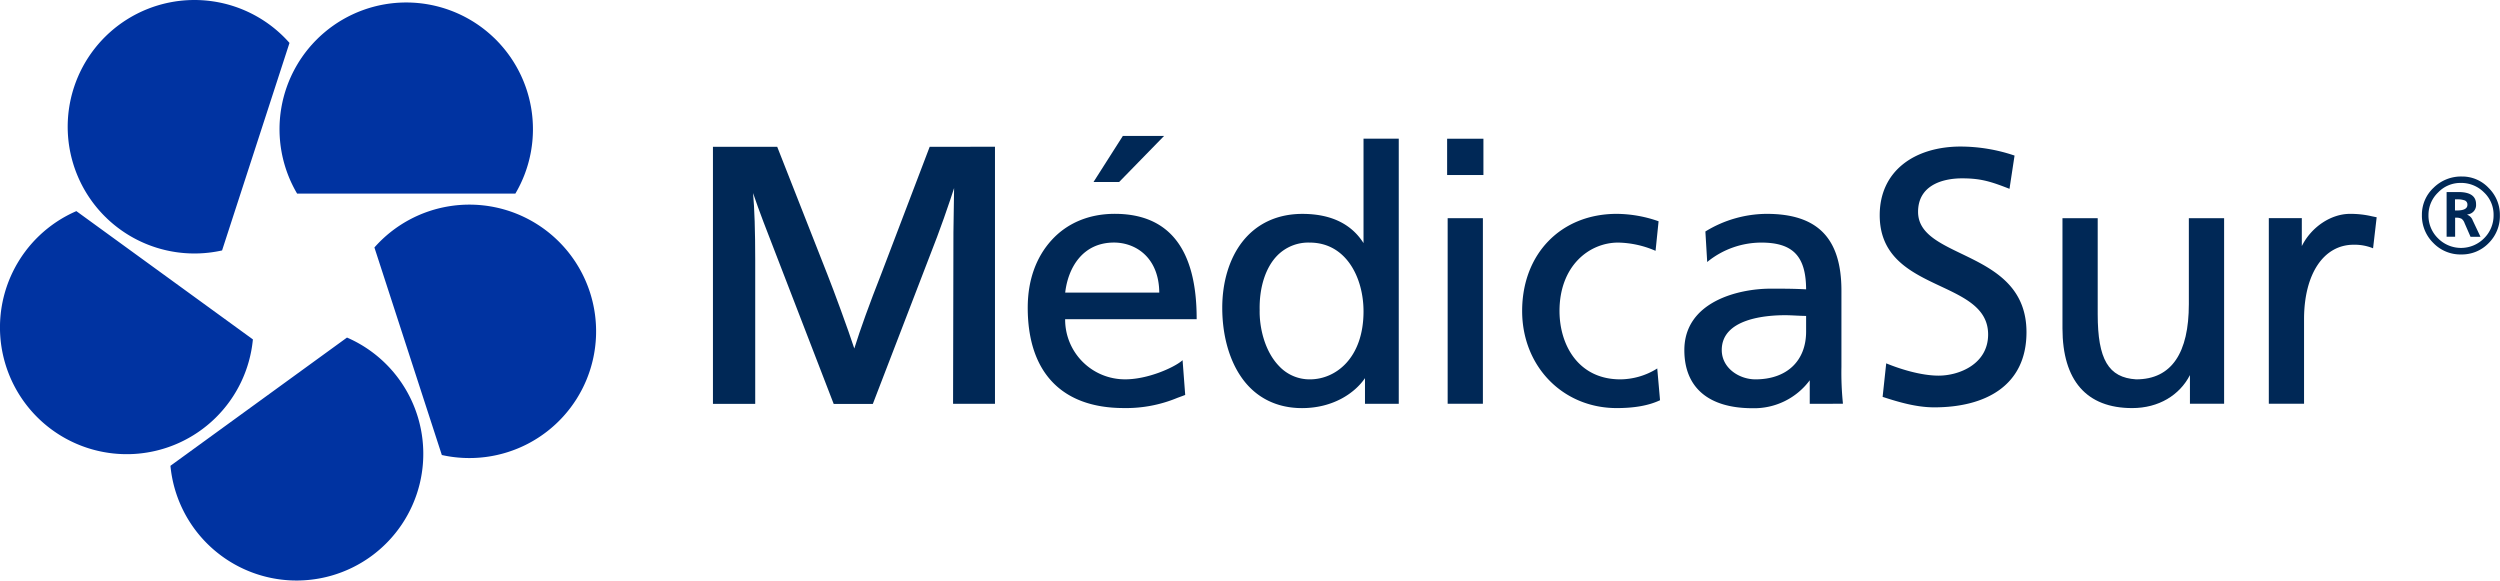
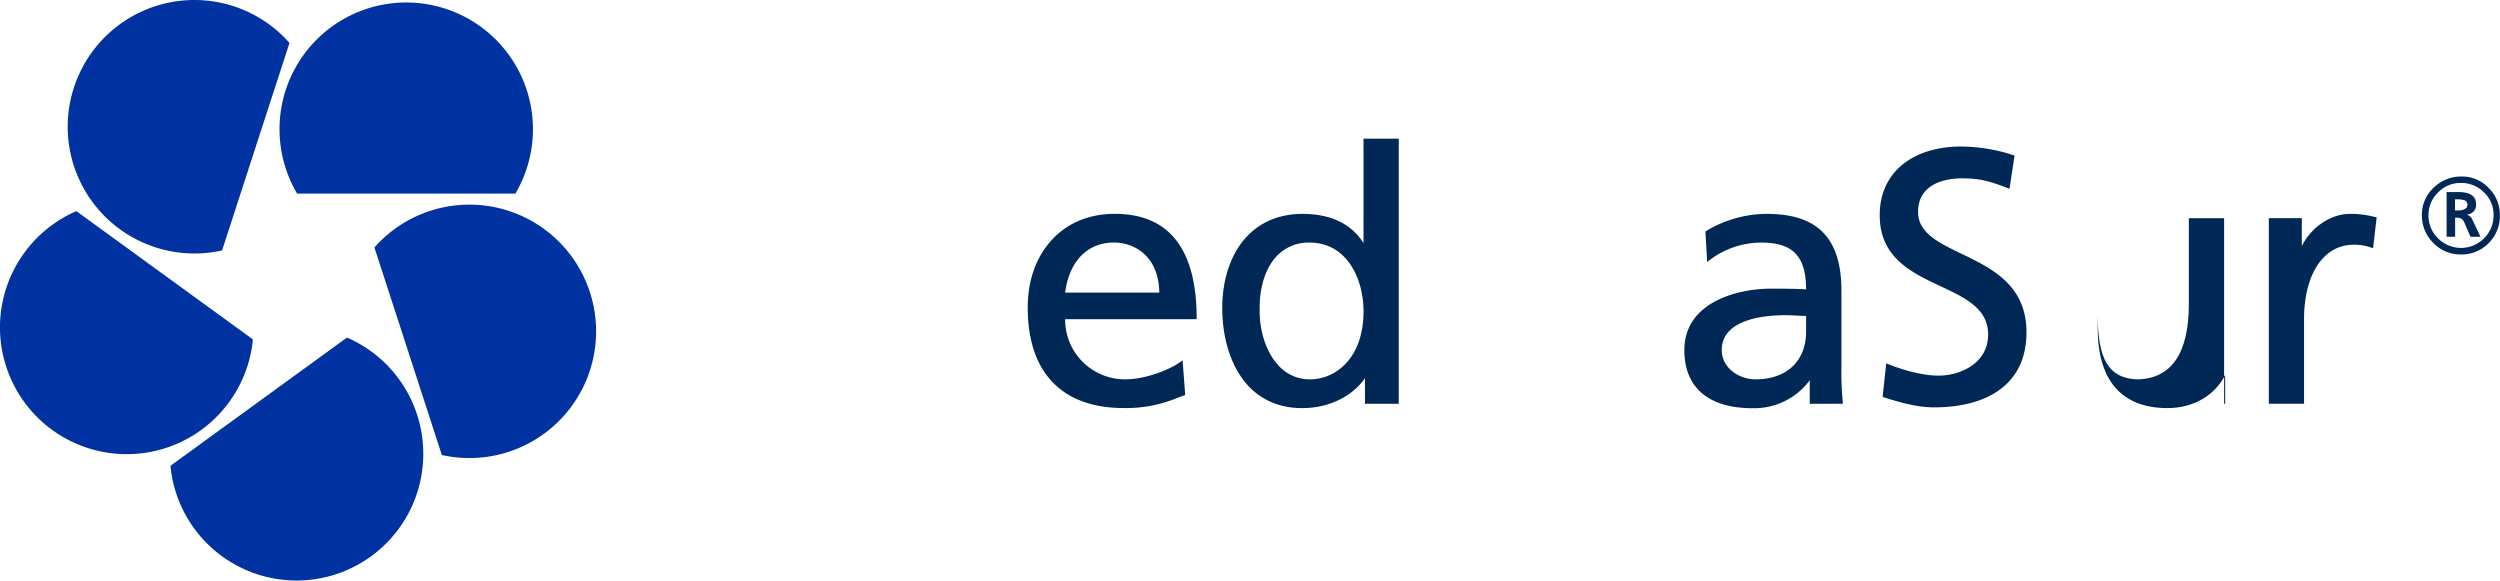
<svg xmlns="http://www.w3.org/2000/svg" viewBox="0 0 894.74 207.78">
  <defs>
    <style>.cls-1{fill:#0033a1;}.cls-2{fill:#002856;}</style>
  </defs>
  <g id="Capa_2" data-name="Capa 2">
    <g id="Capa_1-2" data-name="Capa 1">
      <path class="cls-1" d="M106.34,69.3a45.35,45.35,0,1,1,78.1,0Z" />
      <path class="cls-1" d="M134,88.57a45.35,45.35,0,1,1,24.13,74.28Z" />
      <path class="cls-1" d="M124.19,120.81A45.35,45.35,0,1,1,61,166.71Z" />
      <path class="cls-1" d="M90.51,121.47A45.36,45.36,0,1,1,27.33,75.56Z" />
      <path class="cls-1" d="M79.48,89.63a45.36,45.36,0,1,1,24.13-74.27Z" />
      <path class="cls-2" d="M488,49.64V87c-4.4-6.93-11.77-10.45-21.89-10.45-9,0-16.47,3.5-21.58,10.12-4.57,5.94-7.09,14.28-7.09,23.47,0,9.62,2.39,18.4,6.73,24.71,5,7.33,12.58,11.21,21.81,11.21,11.25,0,19-5.5,22.54-10.73v9.18h12.09V49.64Zm0,61.78c0,16.73-9.94,24.35-19.17,24.35a14.9,14.9,0,0,1-11-4.69c-5.39-5.52-7.13-14.25-7-20.05-.18-8.17,2.12-15.3,6.3-19.57a15.58,15.58,0,0,1,11.58-4.64C481.92,86.82,488,99.57,488,111.42Z" />
-       <rect class="cls-2" x="518.11" y="78.09" width="12.61" height="66.41" />
-       <rect class="cls-2" x="517.92" y="49.65" width="12.99" height="12.99" />
-       <path class="cls-2" d="M592.84,132.05a25.19,25.19,0,0,1-12.94,3.72c-15,0-21.76-12.29-21.76-24.48,0-16.07,10.56-24.47,21-24.47a35,35,0,0,1,13.1,2.83l.28.11,1.08-10.56-.15-.06a45.8,45.8,0,0,0-14.83-2.6c-19.93,0-33.85,14.29-33.85,34.75,0,19.82,14.55,34.76,33.85,34.76,6.34,0,11.36-.9,15.35-2.74l.15-.07-1-11.39Z" />
      <path class="cls-2" d="M659.56,144.5l0-.26a108.81,108.81,0,0,1-.52-12.9V104.05c0-18.77-8.49-27.51-26.74-27.51a42.27,42.27,0,0,0-21.84,6.24l-.11.07L611,93.78l.34-.29a30.68,30.68,0,0,1,19-6.67c11.33,0,16,4.85,16.06,16.73-4.66-.24-8-.24-12.7-.24-11.47,0-30.88,4.62-30.88,22,0,13.41,8.67,20.79,24.41,20.79a24.77,24.77,0,0,0,20.47-10v8.42ZM646.4,113.07v5.6c0,10.54-6.95,17.1-18.13,17.1-5.8,0-12.06-4-12.06-10.51,0-11.24,15.85-12.45,22.66-12.45,1.29,0,2.6.07,3.87.13S645.18,113.06,646.4,113.07Z" />
      <path class="cls-2" d="M719.19,67.58c-6.6-2.58-10.22-3.75-16.94-3.75-7.24,0-15.78,2.59-15.78,12,0,17.33,38.8,13.32,38.8,43.06,0,19.27-14.87,26.9-33,26.9-6.34,0-12.54-1.81-18.49-3.75l1.29-12c4.4,1.82,12.16,4.4,18.75,4.4,7.37,0,17.72-4.14,17.72-14.74,0-20.18-38.8-14.61-38.8-42.68,0-16,12.68-24.57,29-24.57A60.48,60.48,0,0,1,721,55.68Z" />
-       <path class="cls-2" d="M783.38,108.84c0,17.36-6.1,26.93-18.86,26.93-9.9-.61-13.76-7.14-13.76-23.31V78.09H738.15V117.5c0,18.68,8.62,28.55,24.93,28.55,9.53,0,17-4.63,20.69-11.81V144.5H796V78.09H783.38Z" />
+       <path class="cls-2" d="M783.38,108.84c0,17.36-6.1,26.93-18.86,26.93-9.9-.61-13.76-7.14-13.76-23.31V78.09V117.5c0,18.68,8.62,28.55,24.93,28.55,9.53,0,17-4.63,20.69-11.81V144.5H796V78.09H783.38Z" />
      <path class="cls-2" d="M848.86,77.4a33.58,33.58,0,0,0-7.81-.86c-6.83,0-13.86,4.73-17.24,11.54v-10H812V144.5h12.61V114.27c0-16.21,7-26.68,17.75-26.68A17.49,17.49,0,0,1,849,88.74l.31.13,1.29-11.11Z" />
-       <polygon class="cls-2" points="416.63 48.64 401.87 48.64 391.36 65.14 400.53 65.14 416.63 48.64" />
      <path class="cls-2" d="M428.28,114c0-24.86-9.86-37.47-29.32-37.47-9.14,0-17,3.26-22.61,9.43s-8.53,14.45-8.53,24.16c0,23.16,12.21,35.92,34.37,35.92a47.78,47.78,0,0,0,19.14-3.63l1.76-.65,1.09-.41-.94-12.44-.37.31c-2.84,2.34-12,6.54-20.16,6.54a21.39,21.39,0,0,1-21.5-21.53h47.07Zm-13.38-9.28H381.23c1-8.71,6.1-17.91,17.47-17.91C406.71,86.83,414.8,92.37,414.9,104.74Z" />
-       <path class="cls-2" d="M332.73,52.54,315.39,98.06c-4.21,10.69-7.45,19.65-9.64,26.67-2.12-6.56-7.44-21-9.59-26.41l-18-45.78h-23v92h15.13V93.1c0-10.4-.26-18.47-.77-24,1.11,3.29,2.36,6.76,3.74,10.37,2.32,6.11,25.12,65.1,25.12,65.1h14s21.34-55.41,23-59.79,3.24-8.94,4.77-13.46c.47-1.38.91-2.7,1.32-4,0,.12-.06,4.36-.11,7.07s-.09,5.66-.13,8.85l-.13,61.28h15v-92Z" />
      <path class="cls-2" d="M881.11,63.17a13,13,0,0,1,9.59,4.12,13.48,13.48,0,0,1,4,9.75,13.63,13.63,0,0,1-4,9.95,13.32,13.32,0,0,1-9.83,4.08,13.46,13.46,0,0,1-10-4.12,13.68,13.68,0,0,1-4.08-10A13.13,13.13,0,0,1,871,67.17,14,14,0,0,1,881.11,63.17Zm-.48,2.3a11,11,0,0,0-8.08,3.45A11.14,11.14,0,0,0,869.14,77a11.34,11.34,0,0,0,3.41,8.29,11.59,11.59,0,0,0,16.48,0A11.44,11.44,0,0,0,892.44,77,10.92,10.92,0,0,0,889,68.84,11.48,11.48,0,0,0,880.63,65.47Zm-5,19.26v-16h4.2q6.35,0,6.34,4.36a3.35,3.35,0,0,1-3.09,3.64v.16a3.37,3.37,0,0,1,1.9,2l2.78,5.87H884.2l-2.14-4.91A3.28,3.28,0,0,0,881,78.31a3.91,3.91,0,0,0-2-.4h-.32v6.82Zm3-13.4v4h.63q3.81,0,3.81-2a1.57,1.57,0,0,0-.91-1.59,7.89,7.89,0,0,0-2.9-.4Z" />
    </g>
  </g>
</svg>